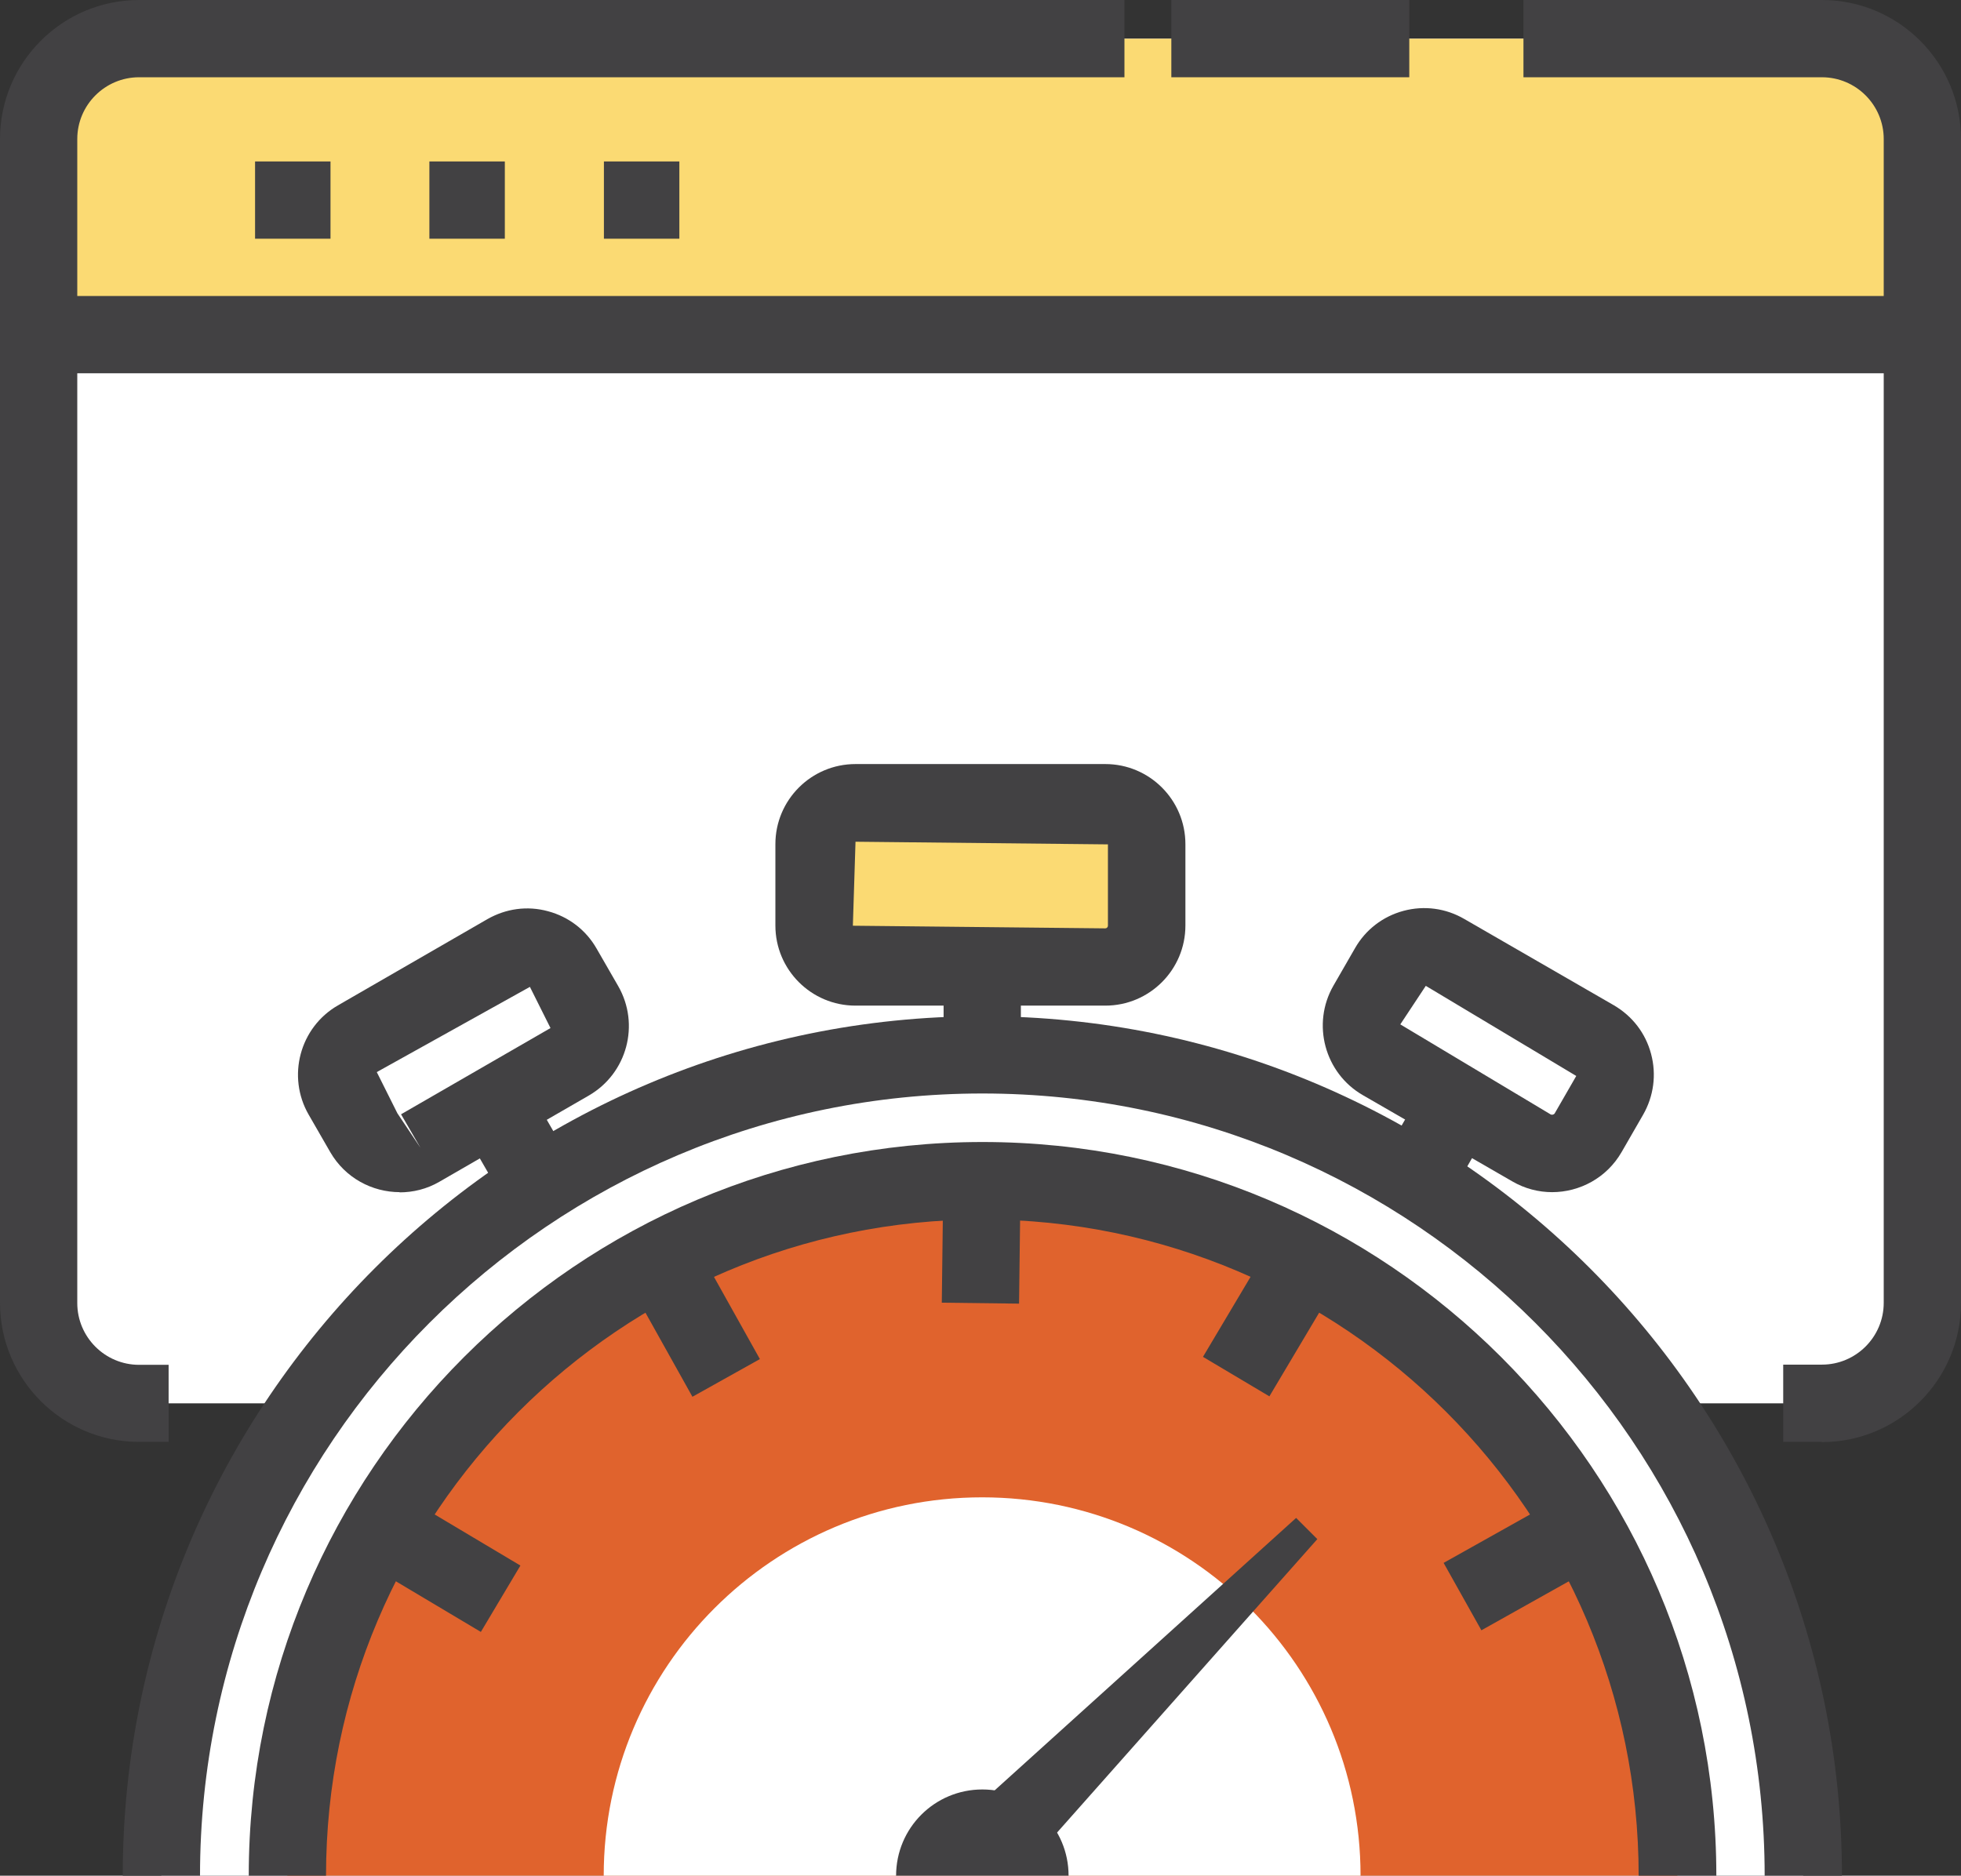
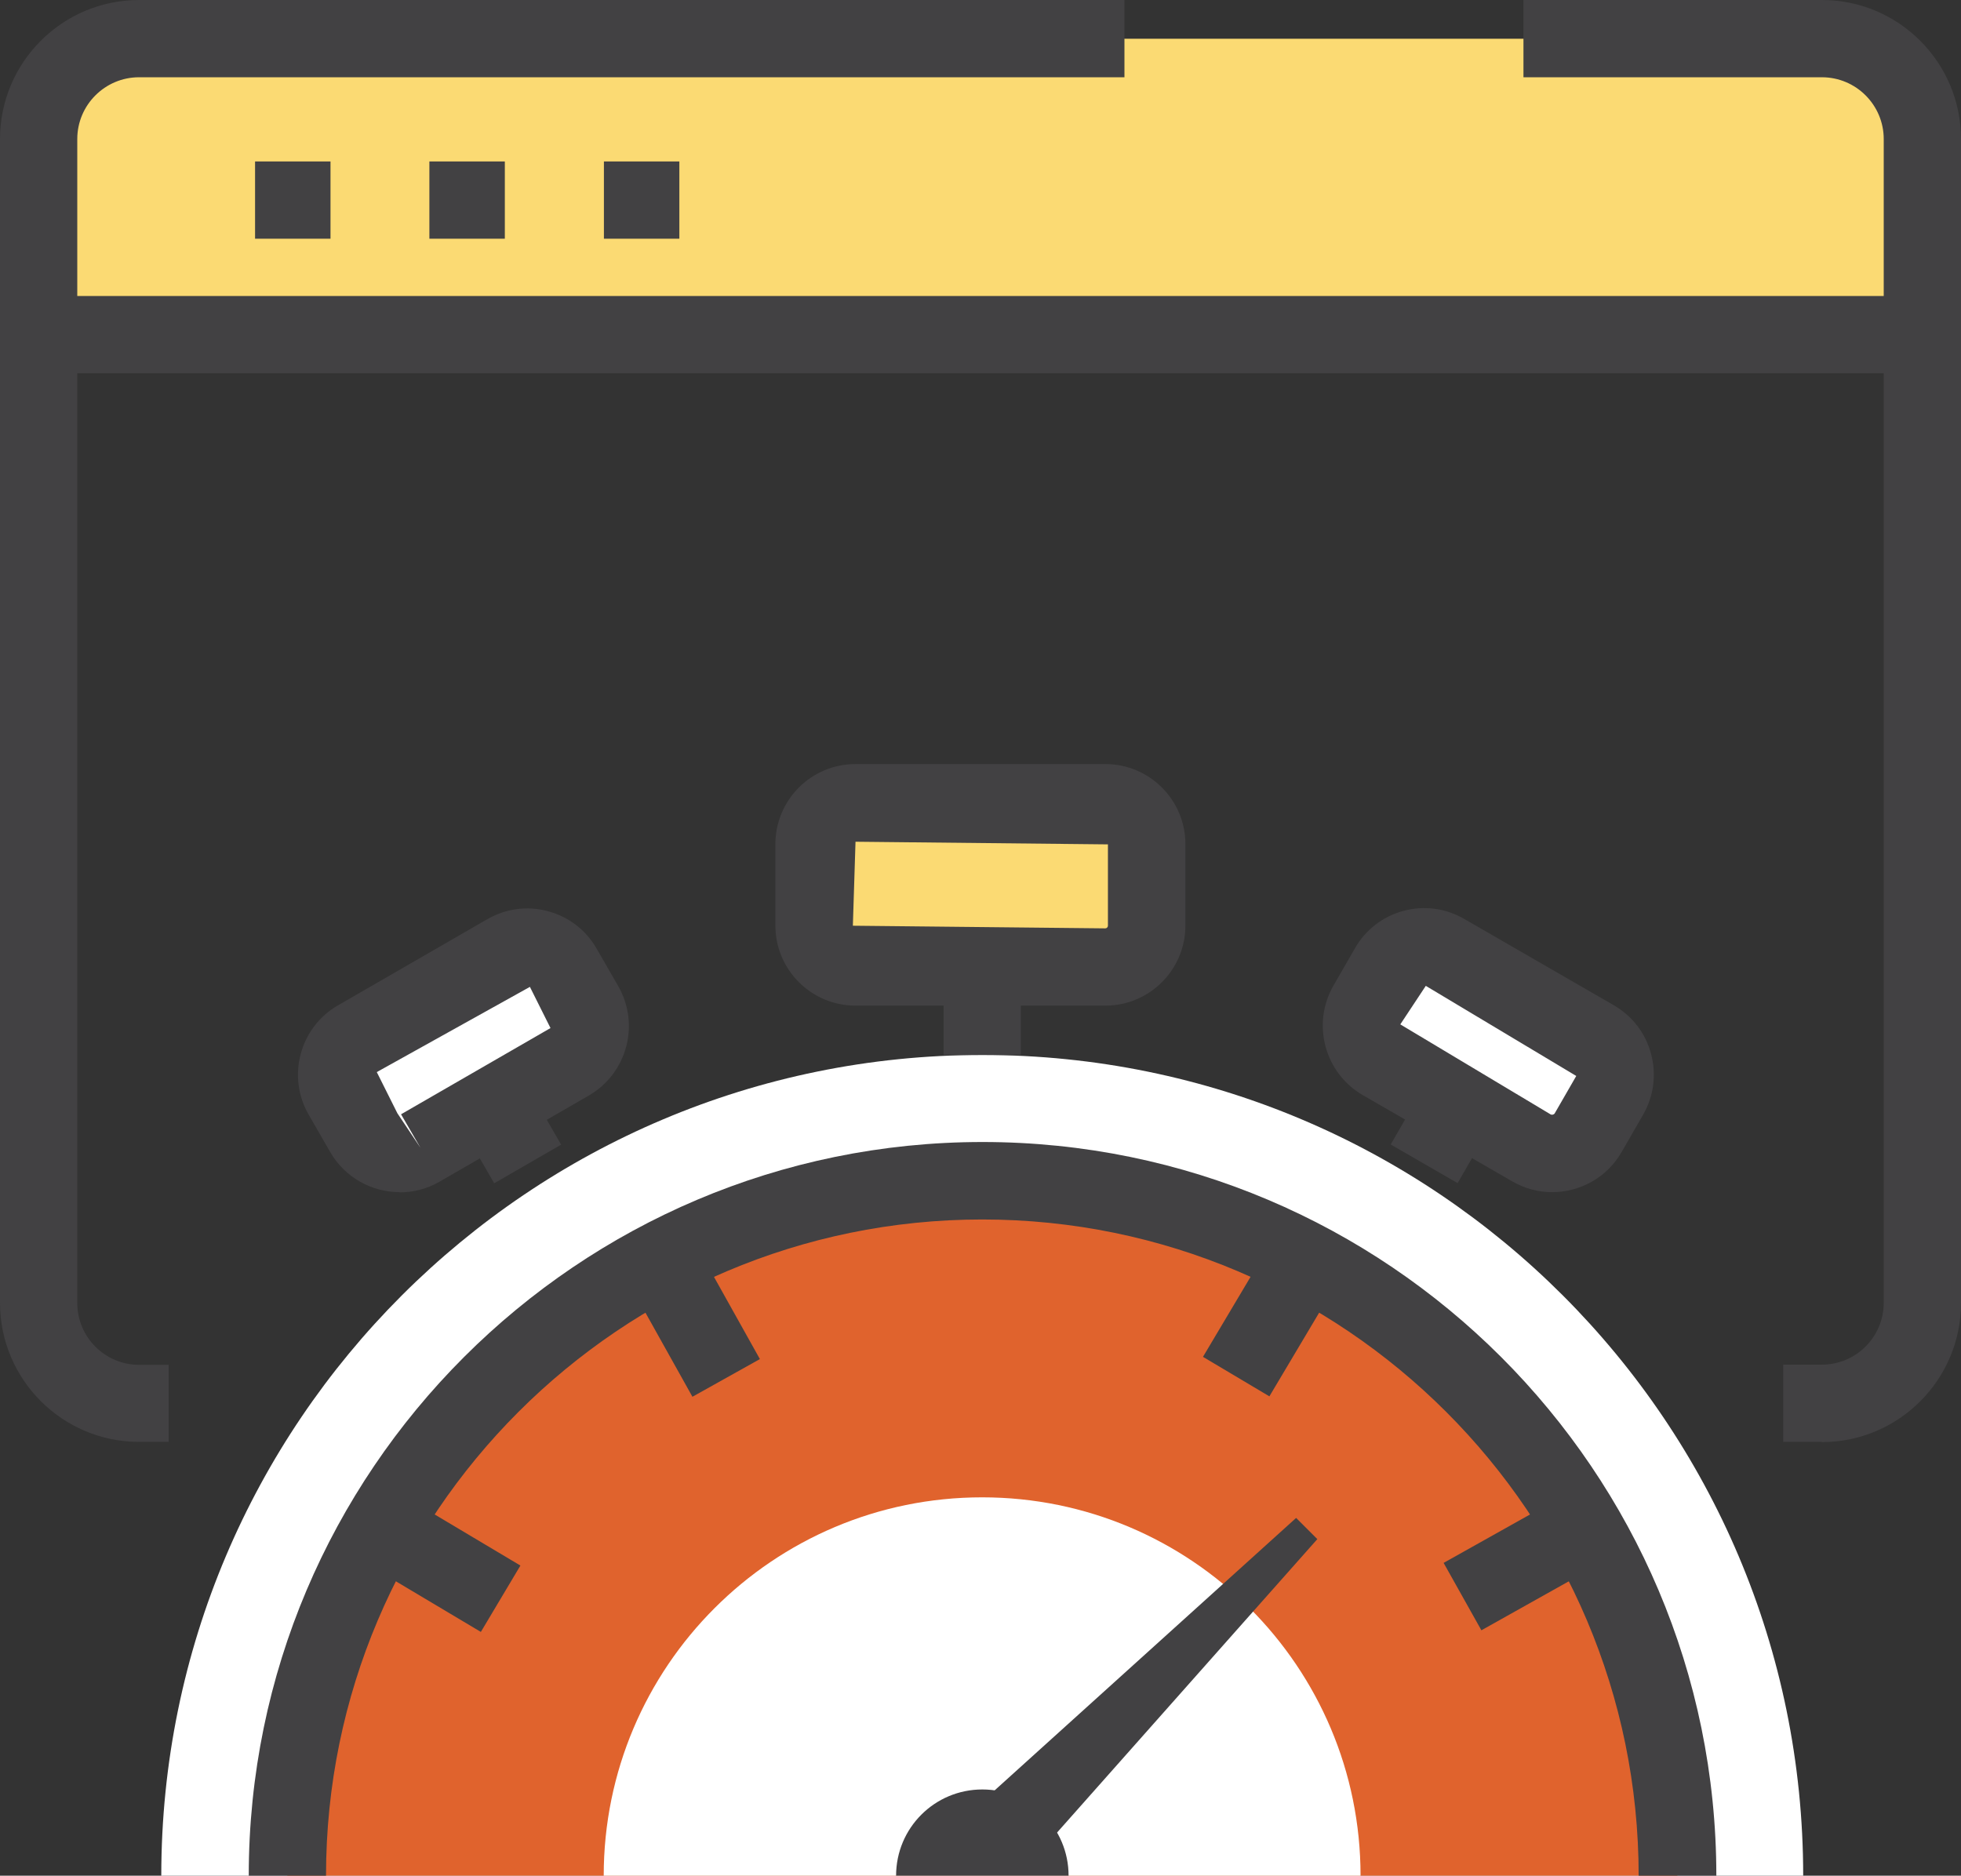
<svg xmlns="http://www.w3.org/2000/svg" id="Layer_1" data-name="Layer 1" viewBox="0 0 96.18 92.01">
  <rect x="0" y="0" width="96.18" height="92.01" fill="#333333" stroke="none" />
  <defs>
    <style>
      .cls-1 {
        fill: #fff;
      }

      .cls-2 {
        fill: #424143;
      }

      .cls-3 {
        fill: #fbda73;
      }

      .cls-4 {
        fill: #e0632d;
      }
    </style>
  </defs>
-   <rect class="cls-1" x="1.9" y="1.9" width="92.38" height="66.94" rx="5.12" ry="5.12" />
  <path class="cls-3" d="m1.9,16.17V6.53C1.9,3.97,3.97,1.9,6.53,1.9h83.12c2.56,0,4.63,2.07,4.63,4.63v9.64H1.9Z" />
  <rect class="cls-2" x="1.9" y="14.52" width="92.39" height="3.79" />
  <rect class="cls-2" x="12.51" y="7.92" width="3.7" height="3.79" />
  <rect class="cls-2" x="21.06" y="7.92" width="3.7" height="3.79" />
  <rect class="cls-2" x="29.62" y="7.92" width="3.7" height="3.79" />
  <path class="cls-2" d="m89.36,70.73h-1.9v-3.79h1.9c1.67,0,3.03-1.36,3.03-3.03V6.82c0-1.67-1.36-3.03-3.03-3.03h-14.64V0h14.64c3.76,0,6.82,3.06,6.82,6.82v57.1c0,3.76-3.06,6.82-6.82,6.82Z" />
-   <rect class="cls-2" x="57.45" width="11.67" height="3.79" />
  <path class="cls-2" d="m8.27,70.73h-1.45c-3.76,0-6.82-3.06-6.82-6.82V6.82C0,3.06,3.06,0,6.82,0h48.33v3.79H6.82c-1.67,0-3.03,1.36-3.03,3.03v57.1c0,1.67,1.36,3.03,3.03,3.03h1.45v3.79Z" />
  <path class="cls-1" d="m88.44,92.01c0-22.24-18.03-40.26-40.26-40.26S7.91,69.78,7.91,92.01h80.53Z" />
-   <path class="cls-2" d="m90.34,92.01h-3.79c0-21.16-17.21-38.37-38.37-38.37S9.81,70.86,9.81,92.01h-3.79c0-23.25,18.91-42.16,42.16-42.16s42.16,18.91,42.16,42.16Z" />
  <path class="cls-4" d="m82.27,92.01c0-18.83-15.26-34.09-34.09-34.09s-34.09,15.26-34.09,34.09h68.18Z" />
  <path class="cls-1" d="m66.73,92.01c0-10.25-8.31-18.56-18.56-18.56s-18.56,8.31-18.56,18.56h37.11Z" />
  <path class="cls-2" d="m52.41,92.01c0-2.34-1.89-4.23-4.23-4.23s-4.23,1.89-4.23,4.23h8.46Z" />
  <path class="cls-2" d="m84.16,92.01h-3.79c0-17.75-14.44-32.19-32.19-32.19s-32.19,14.44-32.19,32.19h-3.79c0-19.84,16.14-35.99,35.99-35.99s35.99,16.14,35.99,35.99Z" />
-   <rect class="cls-2" x="44.87" y="58.76" width="6.52" height="3.79" transform="translate(-13.12 108.04) rotate(-89.29)" />
  <rect class="cls-2" x="59.09" y="62.93" width="6.29" height="3.79" transform="translate(-25.29 85.18) rotate(-59.26)" />
  <rect class="cls-2" x="71.3" y="74.75" width="6.84" height="3.79" transform="translate(-27.94 46.32) rotate(-29.27)" />
  <rect class="cls-2" x="19.72" y="73.26" width="3.79" height="6.84" transform="translate(-55.32 55.99) rotate(-59.21)" />
  <rect class="cls-2" x="32.19" y="61.7" width="3.79" height="6.29" transform="translate(-27.3 24.86) rotate(-29.19)" />
  <polygon class="cls-2" points="47.97 88.56 63.57 74.46 64.61 75.5 50.66 91.23 47.97 88.56" />
  <g>
    <rect class="cls-2" x="46.28" y="44.28" width="3.79" height="7.47" />
    <rect class="cls-3" x="39.94" y="39.38" width="16.31" height="8.05" rx="2.03" ry="2.03" />
    <path class="cls-2" d="m54.21,49.33h-12.25c-2.17,0-3.93-1.76-3.93-3.93v-3.99c0-2.17,1.76-3.93,3.93-3.93h12.25c2.17,0,3.93,1.76,3.93,3.93v3.99c0,2.17-1.76,3.93-3.93,3.93Zm-12.25-8.05l-.13,4.13,12.38.13c.07,0,.13-.06.13-.13v-3.99l-12.38-.13Z" />
  </g>
  <g>
    <rect class="cls-2" x="68.42" y="52.71" width="5.74" height="3.79" transform="translate(-11.65 89.04) rotate(-60)" />
    <rect class="cls-1" x="66.74" y="48.42" width="12.53" height="6.19" rx="2.03" ry="2.03" transform="translate(35.55 -29.6) rotate(30.01)" />
    <path class="cls-2" d="m76.13,58.48c-.67,0-1.34-.17-1.96-.53l-7.33-4.23c-1.87-1.08-2.52-3.49-1.44-5.37l1.06-1.84c.52-.91,1.37-1.56,2.38-1.83,1.01-.27,2.07-.13,2.98.4l7.33,4.23c.91.53,1.56,1.37,1.83,2.39.27,1.01.13,2.07-.39,2.98l-1.06,1.84c-.73,1.26-2.05,1.96-3.41,1.96Zm-.06-3.81c.05.03.15,0,.18-.05l1.06-1.84-7.38-4.42-1.25,1.89,7.38,4.42Z" />
  </g>
  <g>
    <rect class="cls-2" x="22.55" y="51.74" width="3.79" height="5.74" transform="translate(-24.03 19.54) rotate(-30)" />
    <rect class="cls-1" x="16.47" y="48.42" width="12.53" height="6.19" rx="2.03" ry="2.03" transform="translate(68.19 84.75) rotate(149.99)" />
    <path class="cls-2" d="m19.61,58.48c-1.36,0-2.68-.7-3.41-1.96l-1.06-1.84c-1.08-1.87-.44-4.28,1.43-5.36l7.33-4.23c.91-.52,1.96-.67,2.98-.39,1.01.27,1.86.92,2.38,1.83l1.06,1.84c1.08,1.88.44,4.28-1.44,5.37l-7.33,4.23c-.62.36-1.29.52-1.96.52Zm6.38-10.07l-7.51,4.18,1.01,2.02,1.13,1.69-.95-1.64,7.33-4.23-1.01-2.02Z" />
  </g>
</svg>